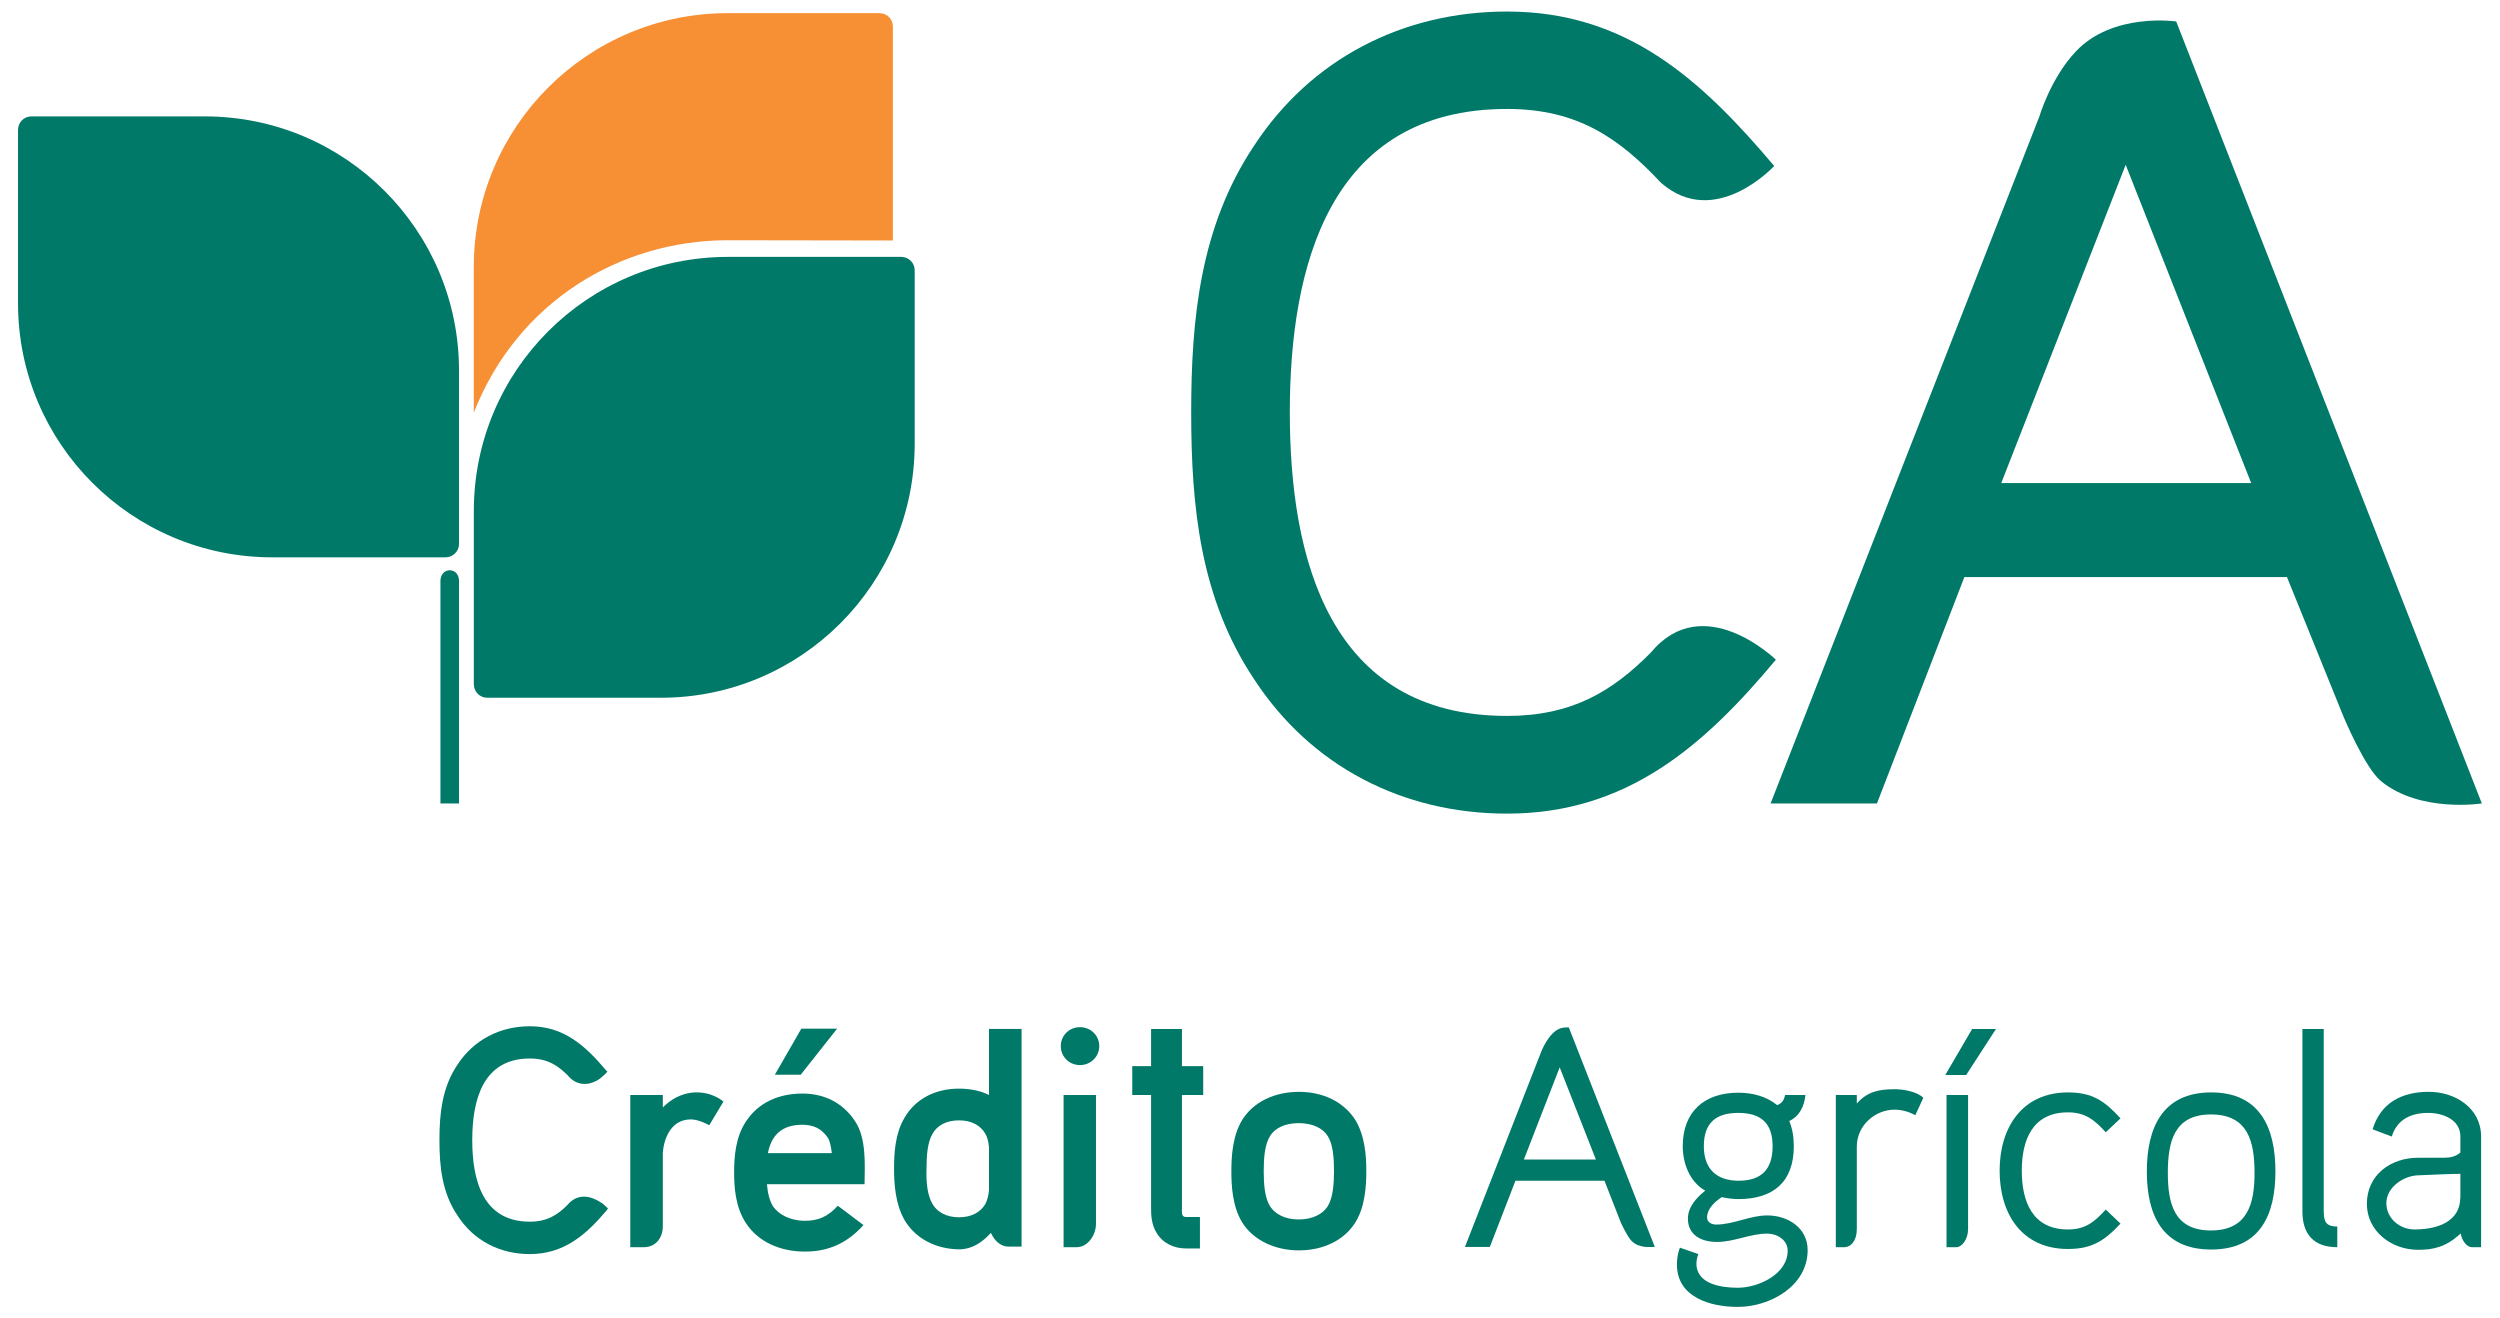
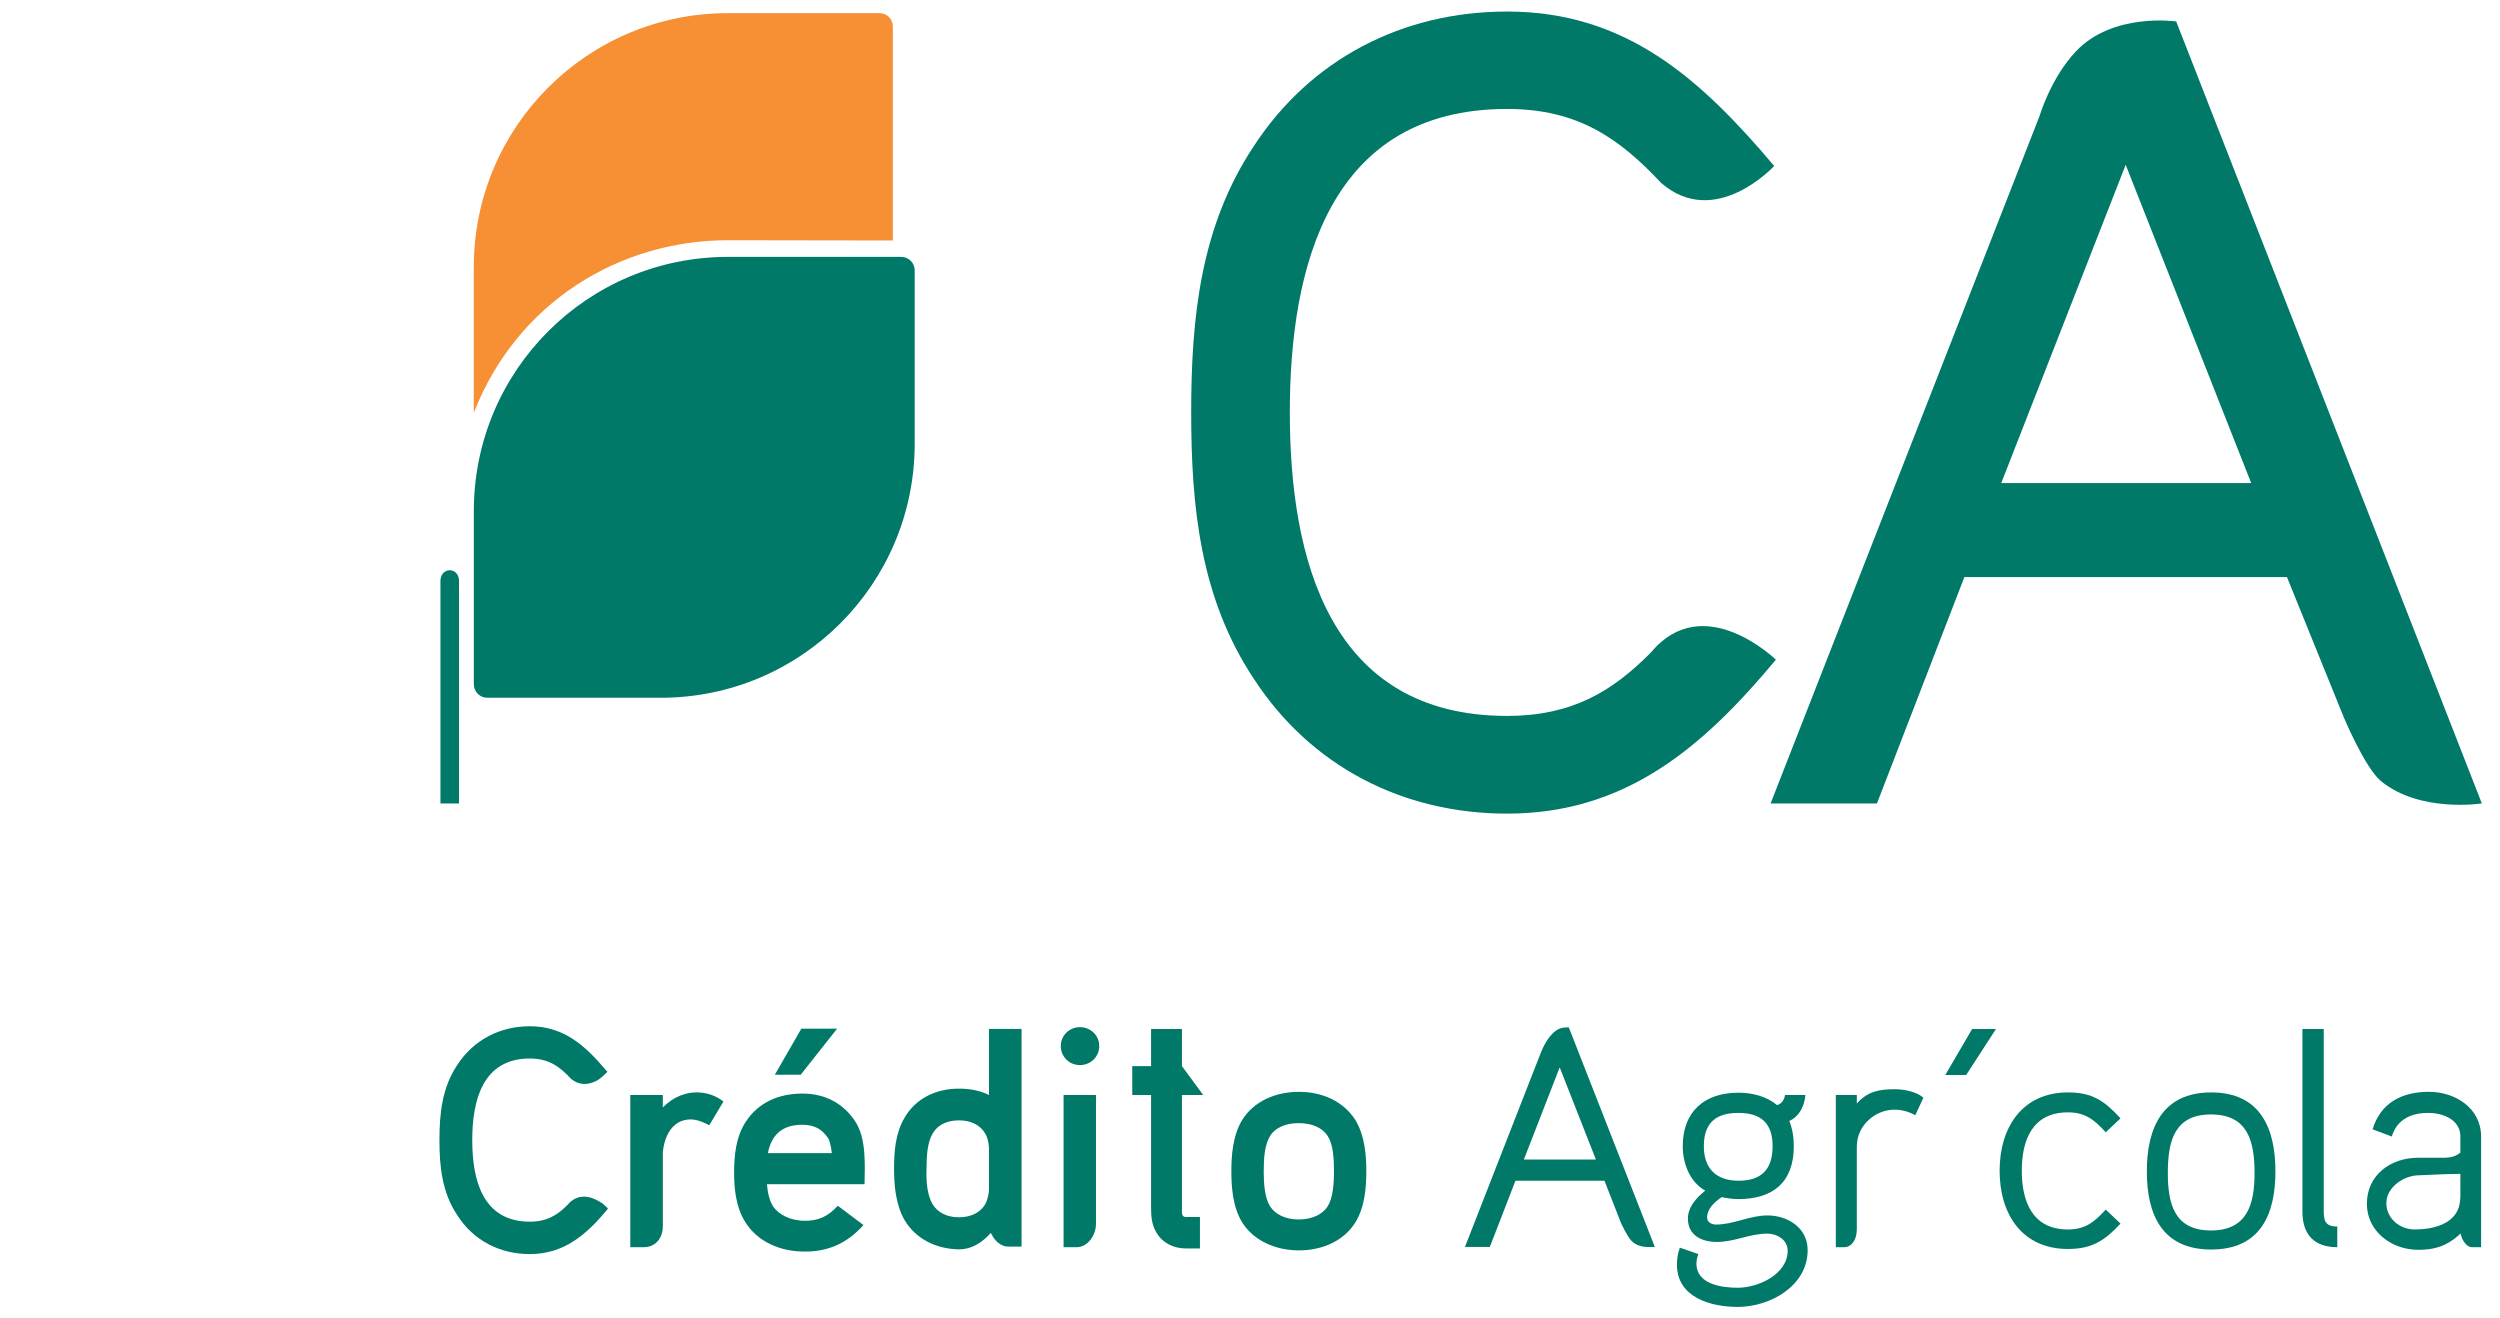
<svg xmlns="http://www.w3.org/2000/svg" xmlns:ns1="http://www.inkscape.org/namespaces/inkscape" xmlns:ns2="http://sodipodi.sourceforge.net/DTD/sodipodi-0.dtd" width="1024" height="540" id="svg7294" version="1.1" ns1:version="0.48.4 r9939" ns2:docname="Neues Dokument 5">
  <defs id="defs7296" />
  <ns2:namedview id="base" pagecolor="#ffffff" bordercolor="#666666" borderopacity="1.0" ns1:pageopacity="0.0" ns1:pageshadow="2" ns1:zoom="0.5" ns1:cx="180" ns1:cy="382" ns1:current-layer="layer1" ns1:document-units="px" showgrid="false" ns1:window-width="1435" ns1:window-height="604" ns1:window-x="150" ns1:window-y="150" ns1:window-maximized="0" />
  <g id="layer1" ns1:label="Layer 1" ns1:groupmode="layer" transform="translate(0,-228)">
    <g transform="matrix(11.736,0,0,-11.736,-3911.949,3714.246)" id="g7185">
      <g id="g4063" transform="translate(356.389,272.703)">
        <path d="m 0,0 -6.055,0 c -0.256,0 -0.468,0.207 -0.468,0.474 l 0,6.043 c 0,4.905 3.969,8.87 8.868,8.87 l 6.051,0 c 0.258,0 0.468,-0.209 0.468,-0.468 l 0,-6.05 C 8.864,3.966 4.896,0 0,0" style="fill:#007968;fill-opacity:1;fill-rule:nonzero;stroke:none" id="path4065" ns1:connector-curvature="0" />
      </g>
      <g id="g4067" transform="translate(349.349,284.125)">
-         <path d="m 0,0 0,-6.057 c 0,-0.255 -0.215,-0.464 -0.473,-0.464 l -6.043,0 c -4.904,0 -8.875,3.968 -8.875,8.866 l 0,6.051 c 0,0.264 0.206,0.472 0.467,0.472 l 6.053,0 C -3.974,8.868 0,4.897 0,0" style="fill:#007968;fill-opacity:1;fill-rule:nonzero;stroke:none" id="path4069" ns1:connector-curvature="0" />
-       </g>
+         </g>
      <g id="g4071" transform="translate(349.349,276.802)">
        <path d="m 0,0 0,-7.788 -0.648,0 0,7.788 C -0.624,0.468 -0.023,0.468 0,0" style="fill:#007968;fill-opacity:1;fill-rule:nonzero;stroke:none" id="path4073" ns1:connector-curvature="0" />
      </g>
      <g id="g4075" transform="translate(349.865,282.652)">
        <path d="m 0,0 0,5.083 c 0,4.896 3.97,8.862 8.868,8.862 l 5.287,0 c 0.264,0 0.471,-0.205 0.471,-0.465 l 0,-7.47 -5.758,0.009 C 5.118,6.019 1.522,3.885 0,0" style="fill:#f78f34;fill-opacity:1;fill-rule:nonzero;stroke:none" id="path4077" ns1:connector-curvature="0" />
      </g>
      <g id="g4079" transform="translate(395.251,291.263)">
        <path d="m 0,0 c -2.578,3.052 -5.178,5.39 -9.323,5.39 -3.633,0 -6.843,-1.644 -8.833,-4.687 -1.877,-2.816 -2.192,-6.029 -2.192,-9.305 0,-3.288 0.315,-6.489 2.192,-9.305 1.99,-3.053 5.2,-4.697 8.833,-4.697 4.145,0 6.84,2.321 9.381,5.372 0,0 -2.529,2.465 -4.366,0.247 -1.339,-1.349 -2.743,-2.209 -5.015,-2.209 -6.215,0 -7.583,5.501 -7.583,10.592 0,5.08 1.368,10.592 7.583,10.592 2.475,0 3.919,-1.029 5.376,-2.581 C -2.059,-2.236 0,0 0,0" style="fill:#007968;fill-opacity:1;fill-rule:evenodd;stroke:none" id="path4081" ns1:connector-curvature="0" />
      </g>
      <g id="g4083" transform="translate(411.898,280.197)">
        <path d="M 0,0 -8.723,0 -4.38,11.107 0,0 z M 8.05,-11.182 -2.617,16.11 c 0,0 -2.214,0.325 -3.503,-1.047 -0.881,-0.934 -1.271,-2.266 -1.271,-2.266 l -9.382,-23.979 3.712,0 3.051,7.9 11.259,0 1.98,-4.887 c 0,0 0.739,-1.77 1.3,-2.233 1.361,-1.118 3.521,-0.78 3.521,-0.78" style="fill:#007968;fill-opacity:1;fill-rule:evenodd;stroke:none" id="path4085" ns1:connector-curvature="0" />
      </g>
      <g id="g4087" transform="translate(400.456,258.743)">
        <path d="m 0,0 -0.282,-0.612 c -0.223,0.132 -0.491,0.196 -0.727,0.196 -0.667,0 -1.313,-0.544 -1.313,-1.288 l 0,-0.915 0,-1.802 0,-0.165 c 0,-0.397 -0.199,-0.63 -0.443,-0.63 l -0.29,0 0,2.367 0,2.945 0.733,0 0,-0.297 c 0.359,0.408 0.764,0.499 1.313,0.499 C -0.7,0.298 -0.239,0.222 0,0" style="fill:#007968;fill-opacity:1;fill-rule:nonzero;stroke:none" id="path4089" ns1:connector-curvature="0" />
      </g>
      <g id="g4091" transform="translate(402.017,254.157)">
-         <path d="m 0,0 c 0,-0.357 -0.217,-0.63 -0.405,-0.63 l -0.347,0 0,5.312 L 0,4.682 0,0 z" style="fill:#007968;fill-opacity:1;fill-rule:nonzero;stroke:none" id="path4093" ns1:connector-curvature="0" />
-       </g>
+         </g>
      <g id="g4095" transform="translate(362.546,261.155)">
        <path d="m 0,0 -1.271,-1.608 -0.903,0 L -1.249,0 0,0 z" style="fill:#007968;fill-opacity:1;fill-rule:nonzero;stroke:none" id="path4097" ns1:connector-curvature="0" />
      </g>
      <g id="g4099" transform="translate(363.503,255.725)">
        <path d="m 0,0 -3.406,0 c 0.023,-0.3 0.09,-0.582 0.218,-0.782 0.193,-0.27 0.582,-0.494 1.112,-0.494 0.439,0 0.789,0.131 1.142,0.525 l 0.896,-0.674 c -0.597,-0.67 -1.279,-0.925 -2.025,-0.925 -0.886,-0.01 -1.65,0.35 -2.065,0.975 -0.391,0.58 -0.424,1.306 -0.424,1.787 0,0.536 0.045,1.24 0.424,1.794 0.425,0.637 1.116,0.958 1.964,0.958 0.772,0 1.414,-0.331 1.834,-0.966 C 0.064,1.607 0.011,0.697 0,0 m -1.143,1.086 c -0.024,0.228 -0.075,0.443 -0.134,0.529 -0.22,0.322 -0.493,0.46 -0.899,0.46 -0.724,0 -1.078,-0.376 -1.197,-0.989 l 2.23,0 z" style="fill:#007968;fill-opacity:1;fill-rule:nonzero;stroke:none" id="path4101" ns1:connector-curvature="0" />
      </g>
      <g id="g4103" transform="translate(371.694,260.547)">
        <path d="m 0,0 c 0,-0.375 -0.302,-0.664 -0.674,-0.664 -0.369,0 -0.668,0.289 -0.668,0.664 0,0.372 0.299,0.66 0.668,0.66 C -0.302,0.66 0,0.372 0,0" style="fill:#007968;fill-opacity:1;fill-rule:nonzero;stroke:none" id="path4105" ns1:connector-curvature="0" />
      </g>
      <g id="g4107" transform="translate(375.322,258.839)">
-         <path d="m 0,0 -0.742,0 0,-3.943 c 0,-0.073 -0.01,-0.159 0.013,-0.232 0.018,-0.048 0.046,-0.083 0.13,-0.083 l 0.485,0 0,-1.098 -0.485,0 c -0.417,0 -0.807,0.177 -1.026,0.543 -0.185,0.29 -0.194,0.638 -0.194,0.87 l 0,3.943 -0.657,0 0,1.008 0.657,0 0,1.296 1.077,0 0,-1.296 L 0,1.008 0,0 z" style="fill:#007968;fill-opacity:1;fill-rule:nonzero;stroke:none" id="path4109" ns1:connector-curvature="0" />
+         <path d="m 0,0 -0.742,0 0,-3.943 c 0,-0.073 -0.01,-0.159 0.013,-0.232 0.018,-0.048 0.046,-0.083 0.13,-0.083 l 0.485,0 0,-1.098 -0.485,0 c -0.417,0 -0.807,0.177 -1.026,0.543 -0.185,0.29 -0.194,0.638 -0.194,0.87 l 0,3.943 -0.657,0 0,1.008 0.657,0 0,1.296 1.077,0 0,-1.296 z" style="fill:#007968;fill-opacity:1;fill-rule:nonzero;stroke:none" id="path4109" ns1:connector-curvature="0" />
      </g>
      <g id="g4111" transform="translate(381.015,256.198)">
        <path d="m 0,0 c 0,-0.493 -0.031,-1.242 -0.384,-1.808 -0.394,-0.631 -1.133,-0.974 -1.967,-0.974 -0.825,0 -1.584,0.343 -1.98,0.974 -0.349,0.566 -0.379,1.315 -0.379,1.785 0,0.52 0.04,1.237 0.379,1.795 0.396,0.638 1.143,0.979 1.98,0.979 0.834,0 1.554,-0.341 1.967,-0.979 C -0.046,1.214 0,0.504 0,0 m -1.128,-0.023 c 0,0.461 -0.032,0.946 -0.219,1.231 -0.17,0.273 -0.524,0.451 -1.013,0.451 -0.482,0 -0.838,-0.178 -1.001,-0.451 -0.187,-0.305 -0.22,-0.77 -0.22,-1.231 0,-0.428 0.033,-0.92 0.22,-1.219 0.173,-0.271 0.519,-0.461 1.001,-0.461 0.489,0 0.843,0.19 1.013,0.461 0.187,0.299 0.219,0.807 0.219,1.219" style="fill:#007968;fill-opacity:1;fill-rule:nonzero;stroke:none" id="path4113" ns1:connector-curvature="0" />
      </g>
      <g id="g4115" transform="translate(396.418,253.425)">
        <path d="m 0,0 c 0,-1.259 -1.321,-1.982 -2.438,-1.982 -0.95,0 -2.124,0.33 -2.124,1.479 0,0.205 0.032,0.407 0.103,0.589 l 0.644,-0.224 c -0.044,-0.11 -0.066,-0.228 -0.066,-0.332 0,-0.723 0.882,-0.843 1.443,-0.843 0.714,0 1.741,0.469 1.741,1.294 0,0.375 -0.368,0.595 -0.71,0.595 -0.608,0 -1.156,-0.291 -1.756,-0.291 -0.524,0 -1.016,0.222 -1.016,0.815 0,0.406 0.298,0.731 0.605,0.975 -0.549,0.311 -0.785,0.959 -0.785,1.552 0,1.211 0.76,1.867 1.938,1.867 0.485,0 0.976,-0.12 1.356,-0.433 0.169,0.057 0.251,0.192 0.276,0.354 l 0.711,0 C -0.115,5.032 -0.276,4.677 -0.642,4.507 c 0.113,-0.27 0.159,-0.572 0.159,-0.88 0,-1.251 -0.719,-1.846 -1.938,-1.846 -0.194,0 -0.392,0.029 -0.578,0.068 -0.256,-0.17 -0.511,-0.411 -0.511,-0.711 0,-0.172 0.17,-0.246 0.312,-0.246 0.614,0 1.177,0.319 1.791,0.319 C -0.697,1.211 0,0.781 0,0 m -1.223,3.627 c 0,0.806 -0.407,1.162 -1.198,1.162 -0.777,0 -1.202,-0.345 -1.202,-1.162 0,-0.783 0.435,-1.205 1.214,-1.205 0.813,0 1.186,0.414 1.186,1.205" style="fill:#007968;fill-opacity:1;fill-rule:nonzero;stroke:none" id="path4117" ns1:connector-curvature="0" />
      </g>
      <g id="g4119" transform="translate(402.991,261.143)">
        <path d="m 0,0 -1.041,-1.607 -0.729,0 L -0.832,0 0,0 z" style="fill:#007968;fill-opacity:1;fill-rule:nonzero;stroke:none" id="path4121" ns1:connector-curvature="0" />
      </g>
      <g id="g4123" transform="translate(407.337,254.35)">
        <path d="m 0,0 c -0.559,-0.6 -1.001,-0.885 -1.833,-0.885 -1.612,0 -2.386,1.226 -2.386,2.733 0,1.489 0.774,2.731 2.386,2.731 0.845,0 1.274,-0.292 1.833,-0.905 L -0.515,3.188 c -0.399,0.439 -0.719,0.695 -1.318,0.695 -1.244,0 -1.612,-0.969 -1.612,-2.035 0,-1.077 0.368,-2.052 1.612,-2.052 0.599,0 0.919,0.255 1.318,0.695 L 0,0 z" style="fill:#007968;fill-opacity:1;fill-rule:nonzero;stroke:none" id="path4125" ns1:connector-curvature="0" />
      </g>
      <g id="g4127" transform="translate(412.744,256.175)">
        <path d="m 0,0 c 0,-1.511 -0.527,-2.729 -2.243,-2.729 -1.711,0 -2.245,1.218 -2.245,2.722 0,1.511 0.534,2.761 2.245,2.761 C -0.527,2.754 0,1.504 0,0 m -0.729,-0.056 c 0,1.093 -0.225,2.041 -1.522,2.041 -1.285,0 -1.504,-0.948 -1.504,-2.041 0,-1.067 0.219,-2.008 1.504,-2.008 1.286,0 1.522,0.941 1.522,2.008" style="fill:#007968;fill-opacity:1;fill-rule:nonzero;stroke:none" id="path4129" ns1:connector-curvature="0" />
      </g>
      <g id="g4131" transform="translate(414.903,253.527)">
        <path d="m 0,0 c -0.82,0 -1.217,0.453 -1.217,1.248 l 0,6.368 0.744,0 0,-6.32 C -0.473,0.922 -0.427,0.722 0,0.722 L 0,0 z" style="fill:#007968;fill-opacity:1;fill-rule:nonzero;stroke:none" id="path4133" ns1:connector-curvature="0" />
      </g>
      <g id="g4135" transform="translate(354.367,259.495)">
        <path d="m 0,0 c -0.064,-0.058 -0.158,-0.138 -0.272,-0.185 -0.228,-0.107 -0.553,-0.156 -0.852,0.109 -0.39,0.421 -0.774,0.694 -1.422,0.694 -1.633,0 -2.01,-1.435 -2.01,-2.848 0,-1.418 0.377,-2.847 2.01,-2.847 0.593,0 0.965,0.227 1.323,0.595 0.285,0.334 0.638,0.317 0.895,0.211 0.134,-0.054 0.244,-0.12 0.321,-0.172 0.079,-0.07 0.188,-0.172 0.188,-0.172 L 0.128,-4.69 c -0.713,-0.845 -1.484,-1.518 -2.674,-1.518 -1.042,0 -1.96,0.464 -2.527,1.349 -0.539,0.799 -0.628,1.713 -0.628,2.629 0,0.913 0.089,1.833 0.628,2.63 0.567,0.87 1.485,1.343 2.527,1.343 1.192,0 1.935,-0.68 2.656,-1.532 L 0.163,0.159 C 0.163,0.159 0.066,0.052 0,0" style="fill:#007968;fill-opacity:1;fill-rule:nonzero;stroke:none" id="path4137" ns1:connector-curvature="0" />
      </g>
      <g id="g4139" transform="translate(358.577,258.609)">
        <path d="m 0,0 -0.494,-0.826 c 0,0 -0.351,0.204 -0.635,0.204 -0.926,0 -0.986,-1.131 -0.986,-1.178 l 0,-2.549 c 0,-0.403 -0.242,-0.733 -0.668,-0.733 l -0.467,0 0,5.312 1.135,0 0,-0.434 C -1.883,0.028 -1.512,0.299 -0.99,0.32 -0.365,0.341 0,0 0,0" style="fill:#007968;fill-opacity:1;fill-rule:nonzero;stroke:none" id="path4141" ns1:connector-curvature="0" />
      </g>
      <g id="g4143" transform="translate(371.58,254.345)">
        <path d="m 0,0 c 0,-0.425 -0.31,-0.818 -0.67,-0.818 l -0.461,0 0,5.312 L 0,4.494 0,0 z" style="fill:#007968;fill-opacity:1;fill-rule:nonzero;stroke:none" id="path4145" ns1:connector-curvature="0" />
      </g>
      <g id="g4147" transform="translate(386.514,256.587)">
        <path d="M 0,0 2.514,0 1.25,3.217 0,0 z m 2.813,-0.741 -3.107,0 -0.894,-2.309 -0.868,0 2.631,6.735 c 0,0 0.127,0.365 0.359,0.64 0.238,0.28 0.43,0.288 0.634,0.288 L 4.57,-3.05 c -0.195,0 -0.548,-0.054 -0.817,0.214 -0.147,0.151 -0.367,0.631 -0.367,0.631 l -0.573,1.464 z" style="fill:#007968;fill-opacity:1;fill-rule:nonzero;stroke:none" id="path4149" ns1:connector-curvature="0" />
      </g>
      <g id="g4151" transform="translate(419.922,253.527)">
        <path d="M 0,0 -0.323,0 C -0.48,0 -0.661,0.198 -0.715,0.479 -1.222,0 -1.681,-0.091 -2.2,-0.091 c -0.917,0 -1.786,0.636 -1.786,1.605 0,1.013 0.836,1.608 1.786,1.608 l 0.915,0 c 0.214,0 0.407,0.046 0.562,0.183 l 0,0.557 c 0,0.598 -0.619,0.825 -1.123,0.825 -0.579,0 -1.087,-0.215 -1.271,-0.825 l -0.67,0.253 C -3.5,5.056 -2.748,5.423 -1.82,5.423 -0.911,5.423 0,4.86 0,3.862 L 0,0 z m -0.723,1.747 0,0.814 c -0.093,0 -0.367,-0.012 -0.526,-0.012 l -0.927,-0.04 c -0.5,0 -1.13,-0.402 -1.13,-0.971 0,-0.541 0.475,-0.919 0.983,-0.919 0.581,0 1.56,0.154 1.594,1.07 l 0.006,0.058 z" style="fill:#007968;fill-opacity:1;fill-rule:nonzero;stroke:none" id="path4153" ns1:connector-curvature="0" />
      </g>
      <g id="g4155" transform="translate(368.983,253.547)">
        <path d="m 0,0 -0.461,0 c -0.248,0 -0.471,0.188 -0.588,0.439 l -0.024,0.04 c -0.312,-0.346 -0.67,-0.574 -1.113,-0.574 -0.812,0.013 -1.518,0.376 -1.9,1.024 -0.33,0.581 -0.364,1.296 -0.364,1.793 0,0.54 0.034,1.217 0.364,1.775 0.382,0.667 1.088,1.017 1.9,1.017 0.373,0 0.732,-0.064 1.049,-0.222 l 0,2.305 L 0,7.597 0,0.836 0,0 z m -1.137,3.465 c -0.015,0.2 -0.063,0.366 -0.129,0.477 -0.167,0.287 -0.477,0.465 -0.92,0.465 -0.441,0 -0.76,-0.178 -0.92,-0.465 -0.177,-0.3 -0.211,-0.749 -0.211,-1.22 -0.016,-0.441 0.021,-0.922 0.211,-1.239 0.16,-0.273 0.479,-0.459 0.92,-0.459 0.443,0 0.753,0.18 0.92,0.459 0.066,0.135 0.114,0.292 0.129,0.492 l 0,1.49 z" style="fill:#007968;fill-opacity:1;fill-rule:nonzero;stroke:none" id="path4157" ns1:connector-curvature="0" />
      </g>
    </g>
  </g>
</svg>